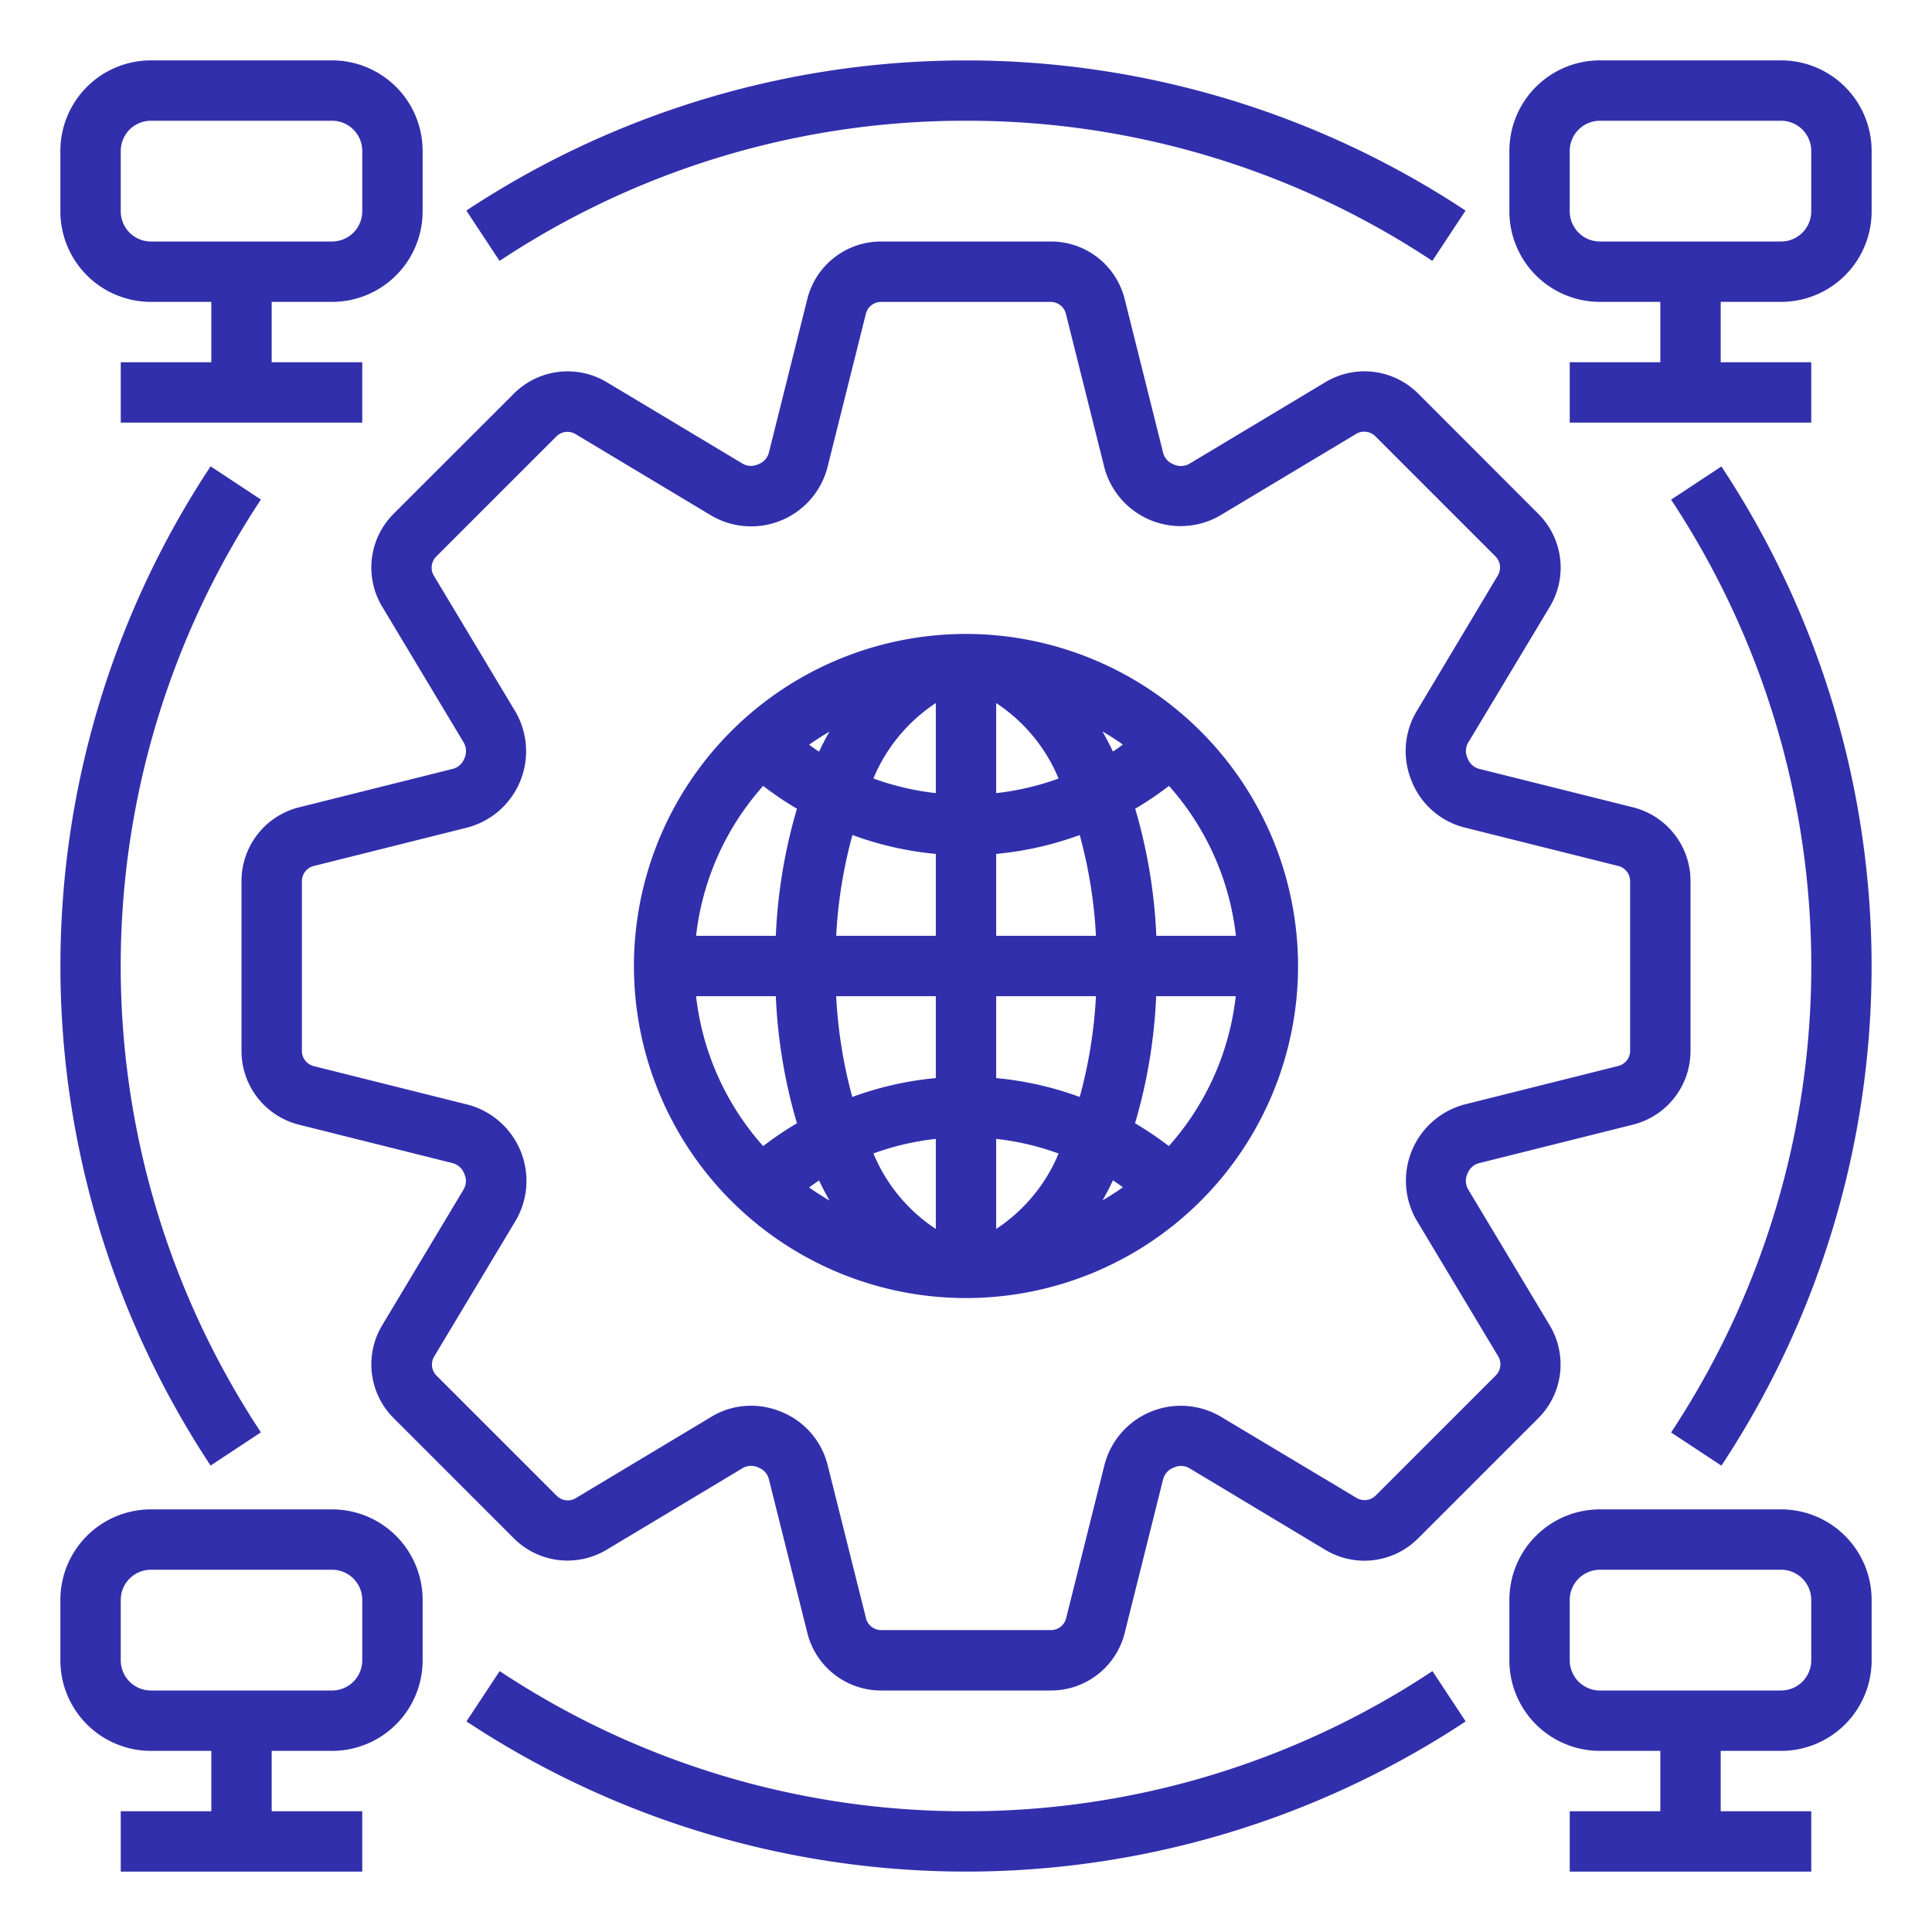
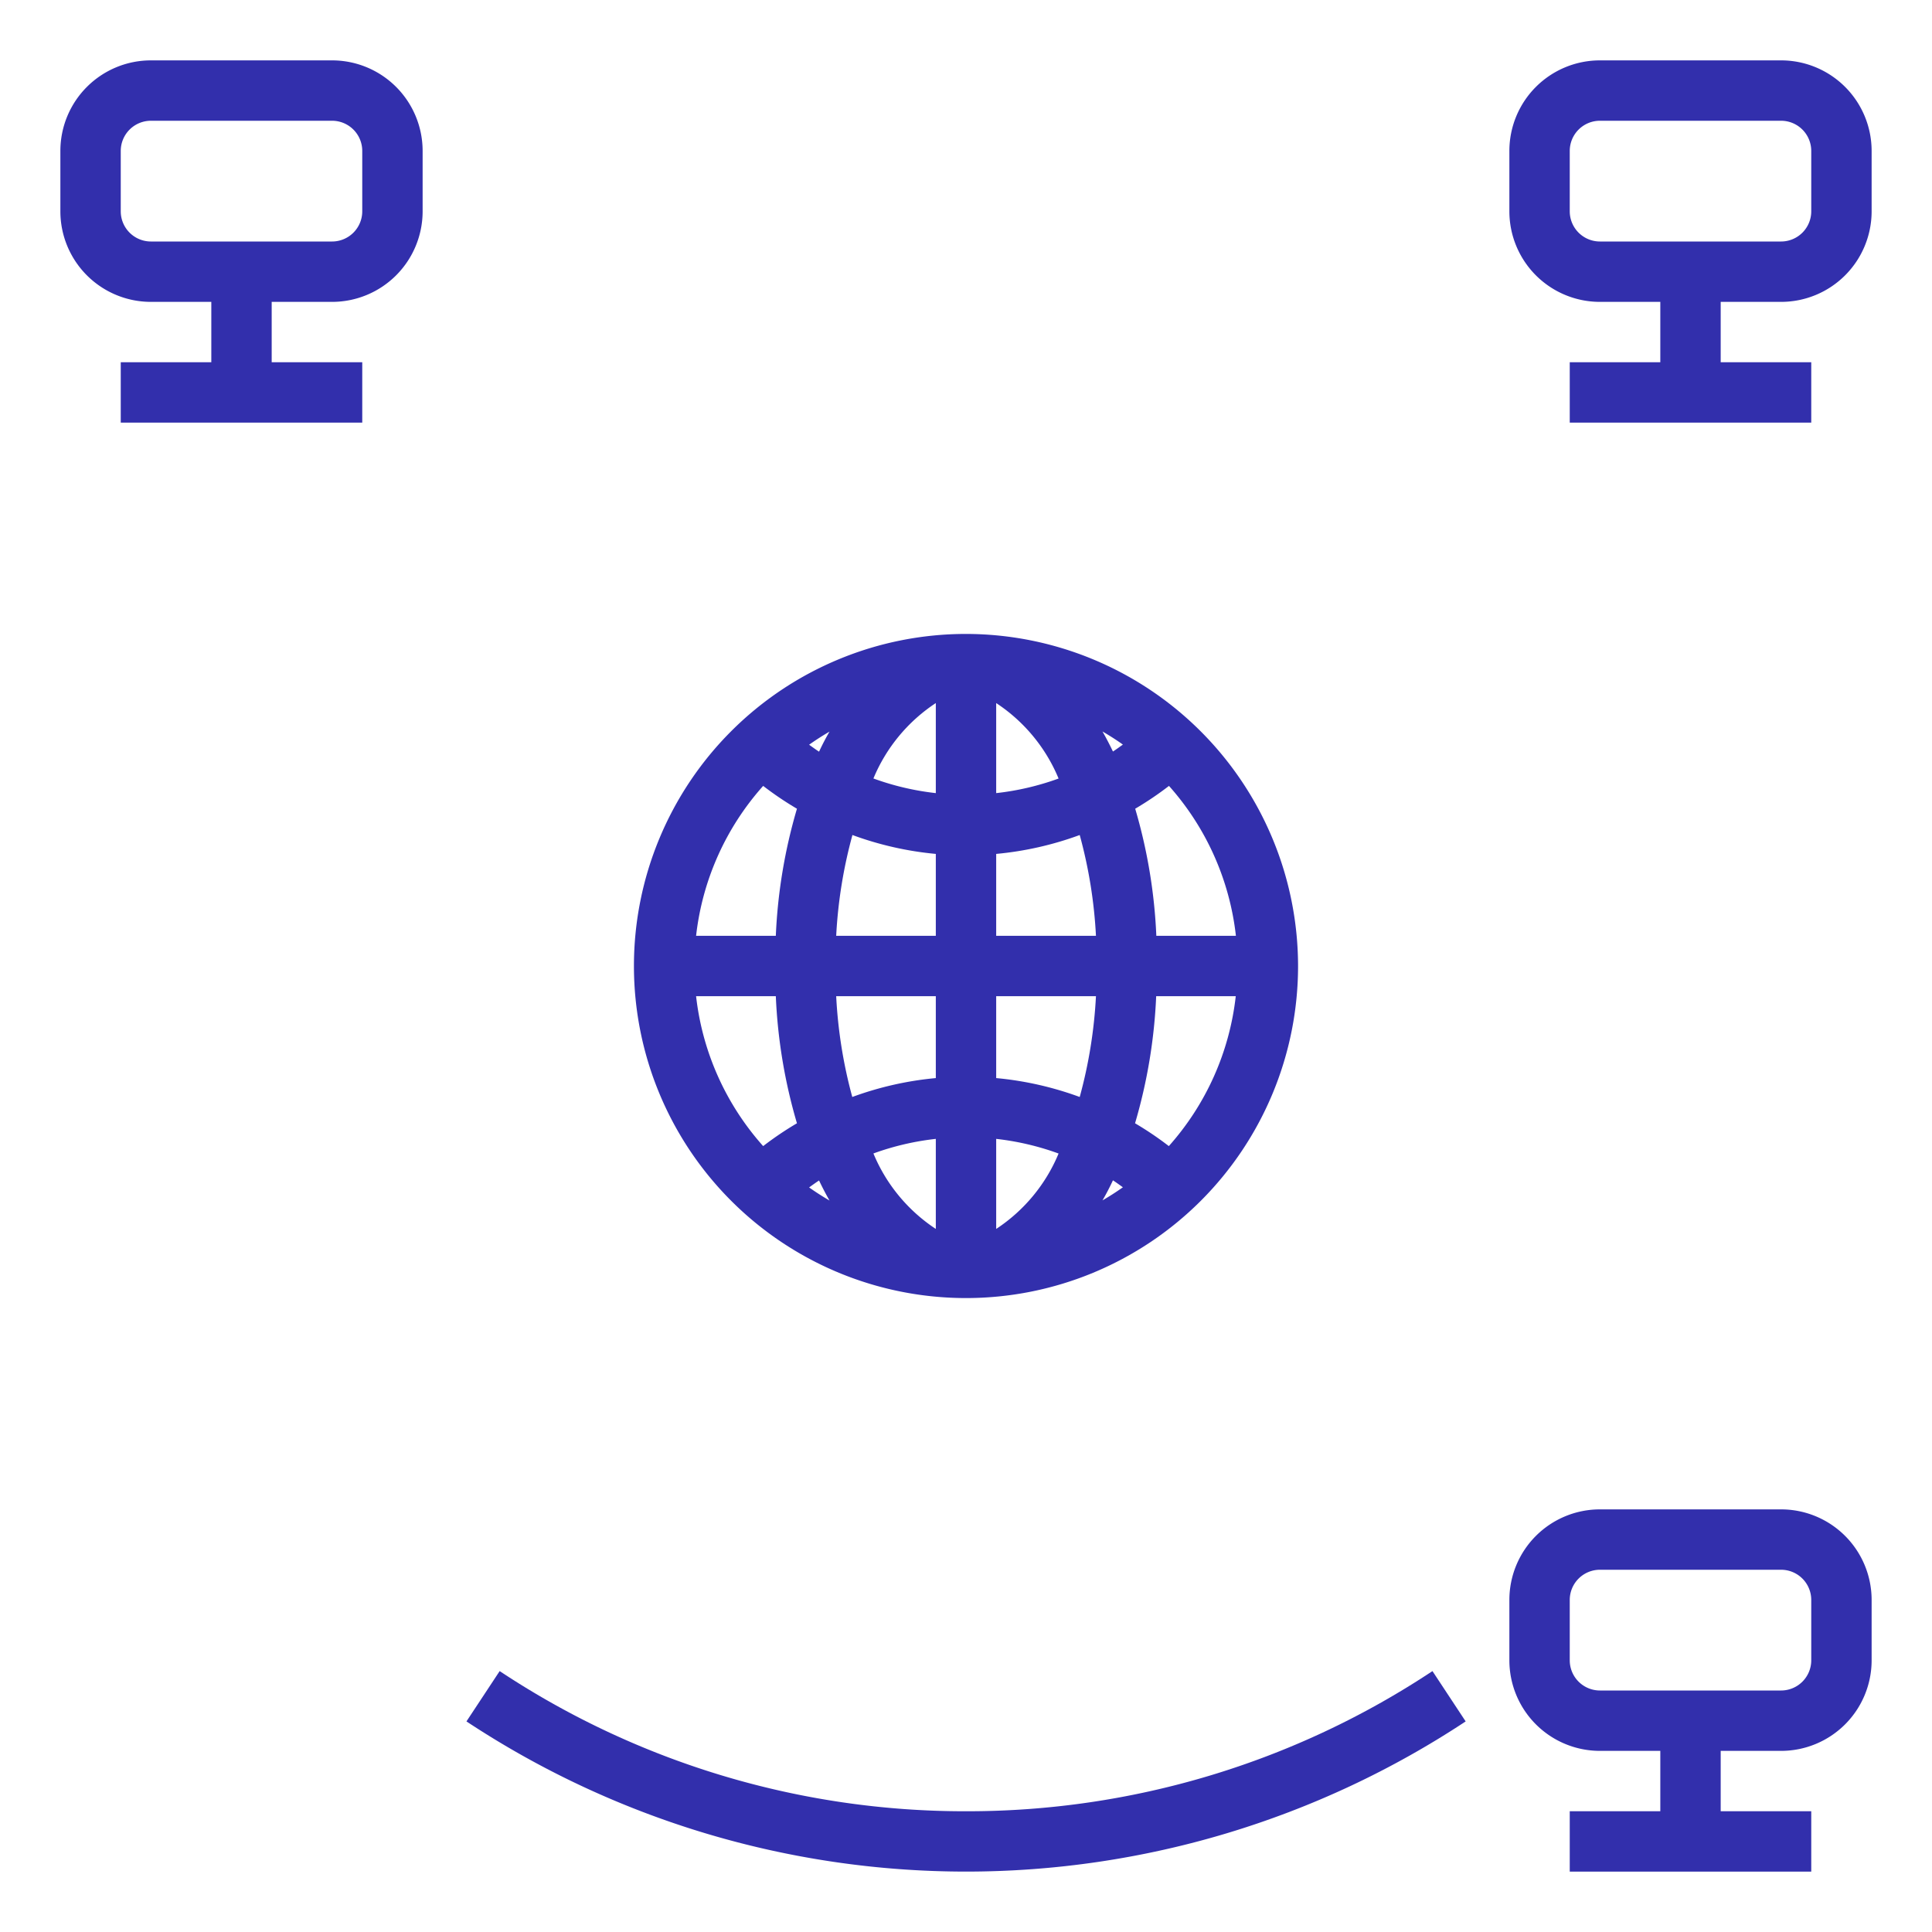
<svg xmlns="http://www.w3.org/2000/svg" version="1.1" width="512" height="512" x="0" y="0" viewBox="0 0 64 64" style="enable-background:new 0 0 512 512" xml:space="preserve">
  <g>
    <g id="data_central" data-name="data central">
      <path d="M5,10H7v2H4v2h8V12H9V10h2a3,3,0,0,0,3-3V5a3,3,0,0,0-3-3H5A3,3,0,0,0,2,5V7A3,3,0,0,0,5,10ZM4,5A1,1,0,0,1,5,4h6a1,1,0,0,1,1,1V7a1,1,0,0,1-1,1H5A1,1,0,0,1,4,7Z" fill="#322fac" data-original="#000000" style="" />
      <path d="M59,2H53a3,3,0,0,0-3,3V7a3,3,0,0,0,3,3h2v2H52v2h8V12H57V10h2a3,3,0,0,0,3-3V5A3,3,0,0,0,59,2Zm1,5a1,1,0,0,1-1,1H53a1,1,0,0,1-1-1V5a1,1,0,0,1,1-1h6a1,1,0,0,1,1,1Z" fill="#322fac" data-original="#000000" style="" />
-       <path d="M11,50H5a3,3,0,0,0-3,3v2a3,3,0,0,0,3,3H7v2H4v2h8V60H9V58h2a3,3,0,0,0,3-3V53A3,3,0,0,0,11,50Zm1,5a1,1,0,0,1-1,1H5a1,1,0,0,1-1-1V53a1,1,0,0,1,1-1h6a1,1,0,0,1,1,1Z" fill="#322fac" data-original="#000000" style="" />
      <path d="M59,50H53a3,3,0,0,0-3,3v2a3,3,0,0,0,3,3h2v2H52v2h8V60H57V58h2a3,3,0,0,0,3-3V53A3,3,0,0,0,59,50Zm1,5a1,1,0,0,1-1,1H53a1,1,0,0,1-1-1V53a1,1,0,0,1,1-1h6a1,1,0,0,1,1,1Z" fill="#322fac" data-original="#000000" style="" />
-       <path d="M8.643,47.448a28.02,28.02,0,0,1,0-30.9l-1.667-1.1a30.017,30.017,0,0,0,0,33.1Z" fill="#322fac" data-original="#000000" style="" />
      <path d="M32,60a27.871,27.871,0,0,1-15.448-4.643l-1.1,1.667a30.017,30.017,0,0,0,33.1,0l-1.1-1.667A27.871,27.871,0,0,1,32,60Z" fill="#322fac" data-original="#000000" style="" />
-       <path d="M55.357,16.552a28.02,28.02,0,0,1,0,30.9l1.667,1.1a30.017,30.017,0,0,0,0-33.1Z" fill="#322fac" data-original="#000000" style="" />
-       <path d="M51.339,20.1a2.516,2.516,0,0,0-.379-3.078L46.981,13.04a2.514,2.514,0,0,0-3.078-.379l-4.512,2.707a.567.567,0,0,1-.518.013.554.554,0,0,1-.339-.368l-1.276-5.1A2.516,2.516,0,0,0,34.813,8H29.187a2.516,2.516,0,0,0-2.445,1.909l-1.276,5.1a.565.565,0,0,1-.359.374.552.552,0,0,1-.5-.02L20.1,12.661a2.518,2.518,0,0,0-3.078.379L13.04,17.019a2.516,2.516,0,0,0-.379,3.078l2.707,4.512a.564.564,0,0,1,.013.518.554.554,0,0,1-.368.339l-5.1,1.276A2.516,2.516,0,0,0,8,29.187v5.626a2.516,2.516,0,0,0,1.909,2.445l5.1,1.276a.565.565,0,0,1,.374.359.546.546,0,0,1-.02.5L12.661,43.9a2.516,2.516,0,0,0,.379,3.078l3.978,3.978a2.515,2.515,0,0,0,3.079.38l4.512-2.707a.561.561,0,0,1,.518-.013.554.554,0,0,1,.339.368l1.276,5.1A2.516,2.516,0,0,0,29.187,56h5.626a2.516,2.516,0,0,0,2.445-1.909l1.276-5.105a.565.565,0,0,1,.359-.374.547.547,0,0,1,.5.02L43.9,51.339a2.511,2.511,0,0,0,3.078-.38l3.979-3.978a2.516,2.516,0,0,0,.379-3.078l-2.707-4.512a.564.564,0,0,1-.013-.518.554.554,0,0,1,.368-.339l5.1-1.276A2.516,2.516,0,0,0,56,34.813V29.187a2.516,2.516,0,0,0-1.909-2.445l-5.105-1.276a.565.565,0,0,1-.374-.359.546.546,0,0,1,.02-.5Zm-4.568,5.795a2.564,2.564,0,0,0,1.73,1.514l5.105,1.277a.519.519,0,0,1,.394.5v5.626a.519.519,0,0,1-.394.5l-5.1,1.277a2.613,2.613,0,0,0-1.585,3.826l2.707,4.512a.519.519,0,0,1-.078.635l-3.979,3.979a.519.519,0,0,1-.635.078L40.42,46.917A2.612,2.612,0,0,0,36.594,48.5l-1.277,5.105a.519.519,0,0,1-.5.394H29.187a.519.519,0,0,1-.5-.394l-1.277-5.1a2.572,2.572,0,0,0-1.532-1.738,2.62,2.62,0,0,0-1-.2,2.507,2.507,0,0,0-1.291.353l-4.512,2.707a.517.517,0,0,1-.635-.079l-3.978-3.977a.519.519,0,0,1-.079-.636l2.707-4.512A2.612,2.612,0,0,0,15.5,36.594l-5.105-1.277a.519.519,0,0,1-.394-.5V29.187a.519.519,0,0,1,.394-.5l5.1-1.277a2.613,2.613,0,0,0,1.585-3.826l-2.707-4.512a.519.519,0,0,1,.078-.635l3.979-3.979a.52.52,0,0,1,.635-.078l4.512,2.707A2.612,2.612,0,0,0,27.406,15.5l1.277-5.105a.519.519,0,0,1,.5-.394h5.626a.519.519,0,0,1,.5.394l1.277,5.1a2.613,2.613,0,0,0,3.826,1.585l4.512-2.707a.522.522,0,0,1,.635.078l3.979,3.979a.519.519,0,0,1,.078.635L46.917,23.58A2.576,2.576,0,0,0,46.771,25.892Z" fill="#322fac" data-original="#000000" style="" />
      <path d="M32,21A11,11,0,1,0,43,32,11.013,11.013,0,0,0,32,21Zm6.305,10a17.529,17.529,0,0,0-.7-4.21,10.864,10.864,0,0,0,1.119-.756A8.955,8.955,0,0,1,40.941,31ZM33,23.29a5.526,5.526,0,0,1,2.067,2.5A8.9,8.9,0,0,1,33,26.273Zm3.521.941c.232.135.458.279.676.434-.109.078-.217.157-.329.23C36.758,24.666,36.643,24.443,36.521,24.231ZM31,23.29v2.983a8.9,8.9,0,0,1-2.067-.485A5.526,5.526,0,0,1,31,23.29ZM27.132,24.9c-.112-.073-.22-.152-.329-.23.218-.155.444-.3.676-.434C27.357,24.443,27.242,24.666,27.132,24.9ZM31,28.287V31H27.7a15.649,15.649,0,0,1,.538-3.339A10.921,10.921,0,0,0,31,28.287ZM31,33v2.713a10.921,10.921,0,0,0-2.767.626A15.649,15.649,0,0,1,27.7,33Zm0,4.727V40.71a5.526,5.526,0,0,1-2.067-2.5A8.9,8.9,0,0,1,31,37.727Zm-3.521,2.042c-.232-.135-.458-.279-.676-.434.109-.078.217-.157.329-.23C27.242,39.334,27.357,39.557,27.479,39.769ZM33,40.71V37.727a8.9,8.9,0,0,1,2.067.485A5.526,5.526,0,0,1,33,40.71ZM36.868,39.1c.112.073.22.152.329.23-.218.155-.444.3-.676.434C36.643,39.557,36.758,39.334,36.868,39.1ZM33,35.713V33h3.305a15.649,15.649,0,0,1-.538,3.339A10.921,10.921,0,0,0,33,35.713ZM33,31V28.287a10.921,10.921,0,0,0,2.767-.626A15.649,15.649,0,0,1,36.305,31Zm-7.719-4.966a10.864,10.864,0,0,0,1.119.756A17.529,17.529,0,0,0,25.7,31H23.059A8.955,8.955,0,0,1,25.281,26.034ZM23.059,33H25.7a17.529,17.529,0,0,0,.7,4.21,10.864,10.864,0,0,0-1.119.756A8.955,8.955,0,0,1,23.059,33Zm15.66,4.966A10.864,10.864,0,0,0,37.6,37.21a17.529,17.529,0,0,0,.7-4.21h2.636A8.955,8.955,0,0,1,38.719,37.966Z" fill="#322fac" data-original="#000000" style="" />
-       <path d="M32,4A27.871,27.871,0,0,1,47.448,8.643l1.1-1.667a30.017,30.017,0,0,0-33.1,0l1.1,1.667A27.871,27.871,0,0,1,32,4Z" fill="#322fac" data-original="#000000" style="" />
    </g>
  </g>
</svg>